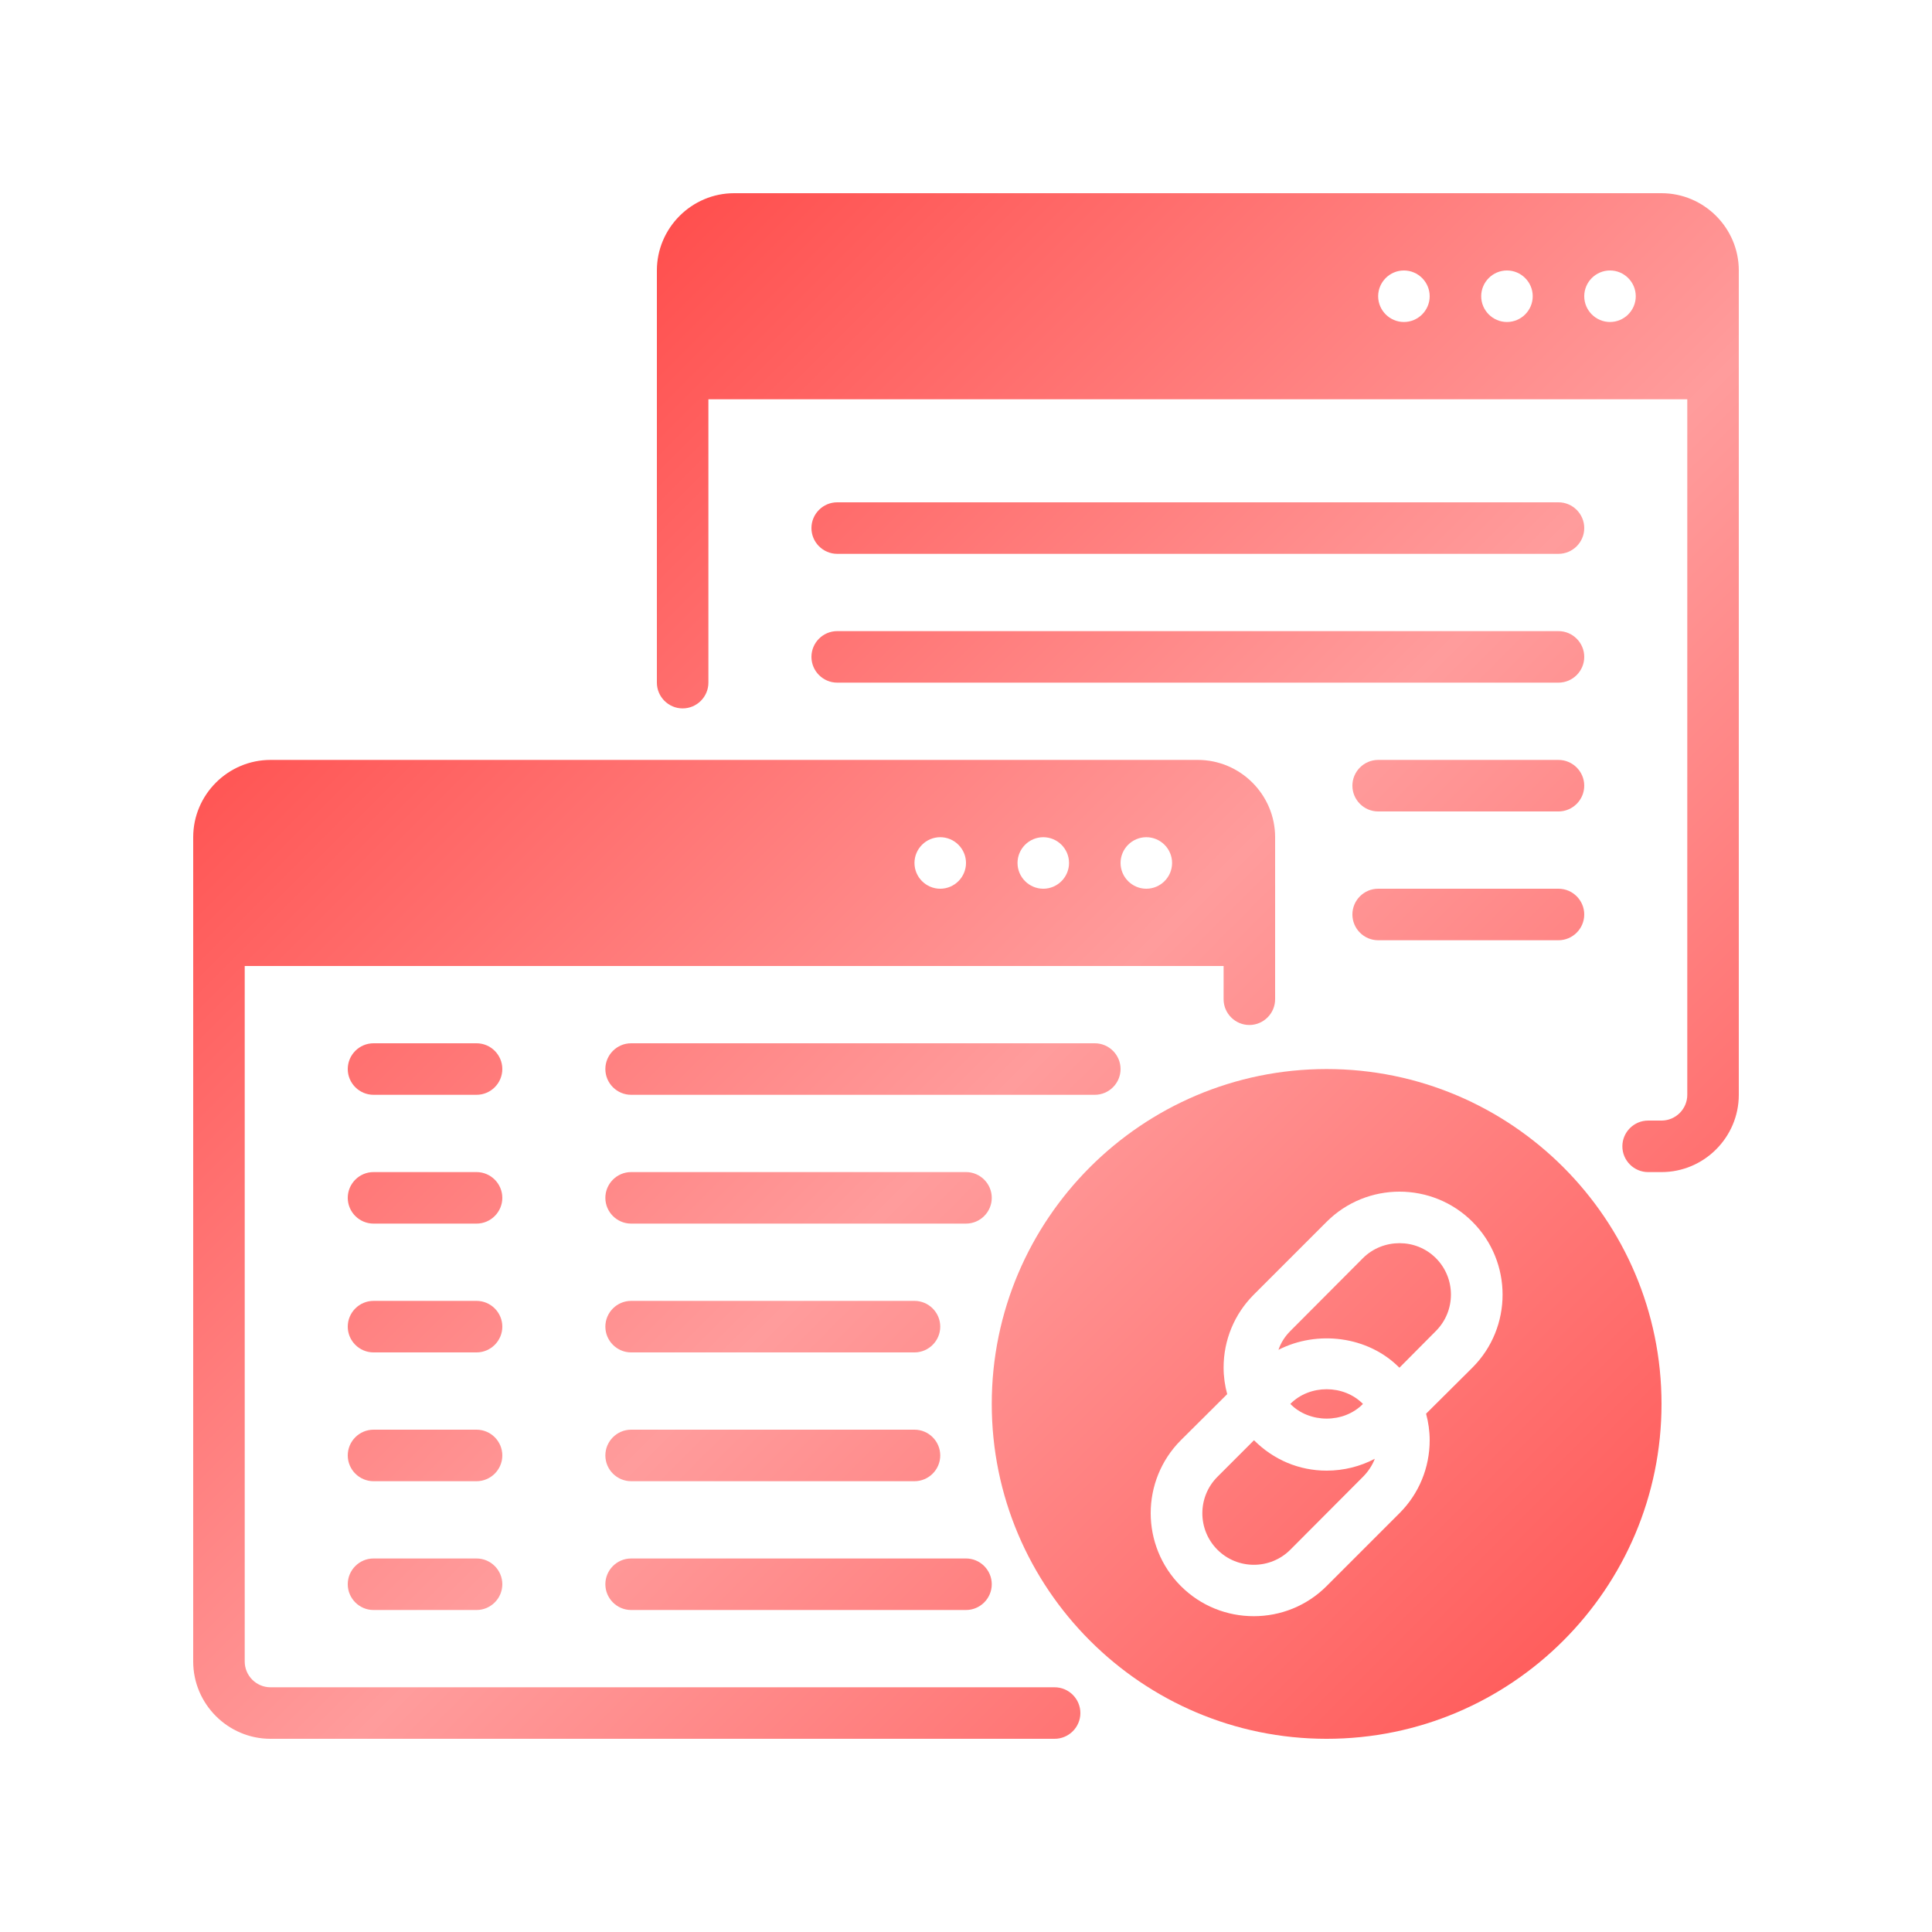
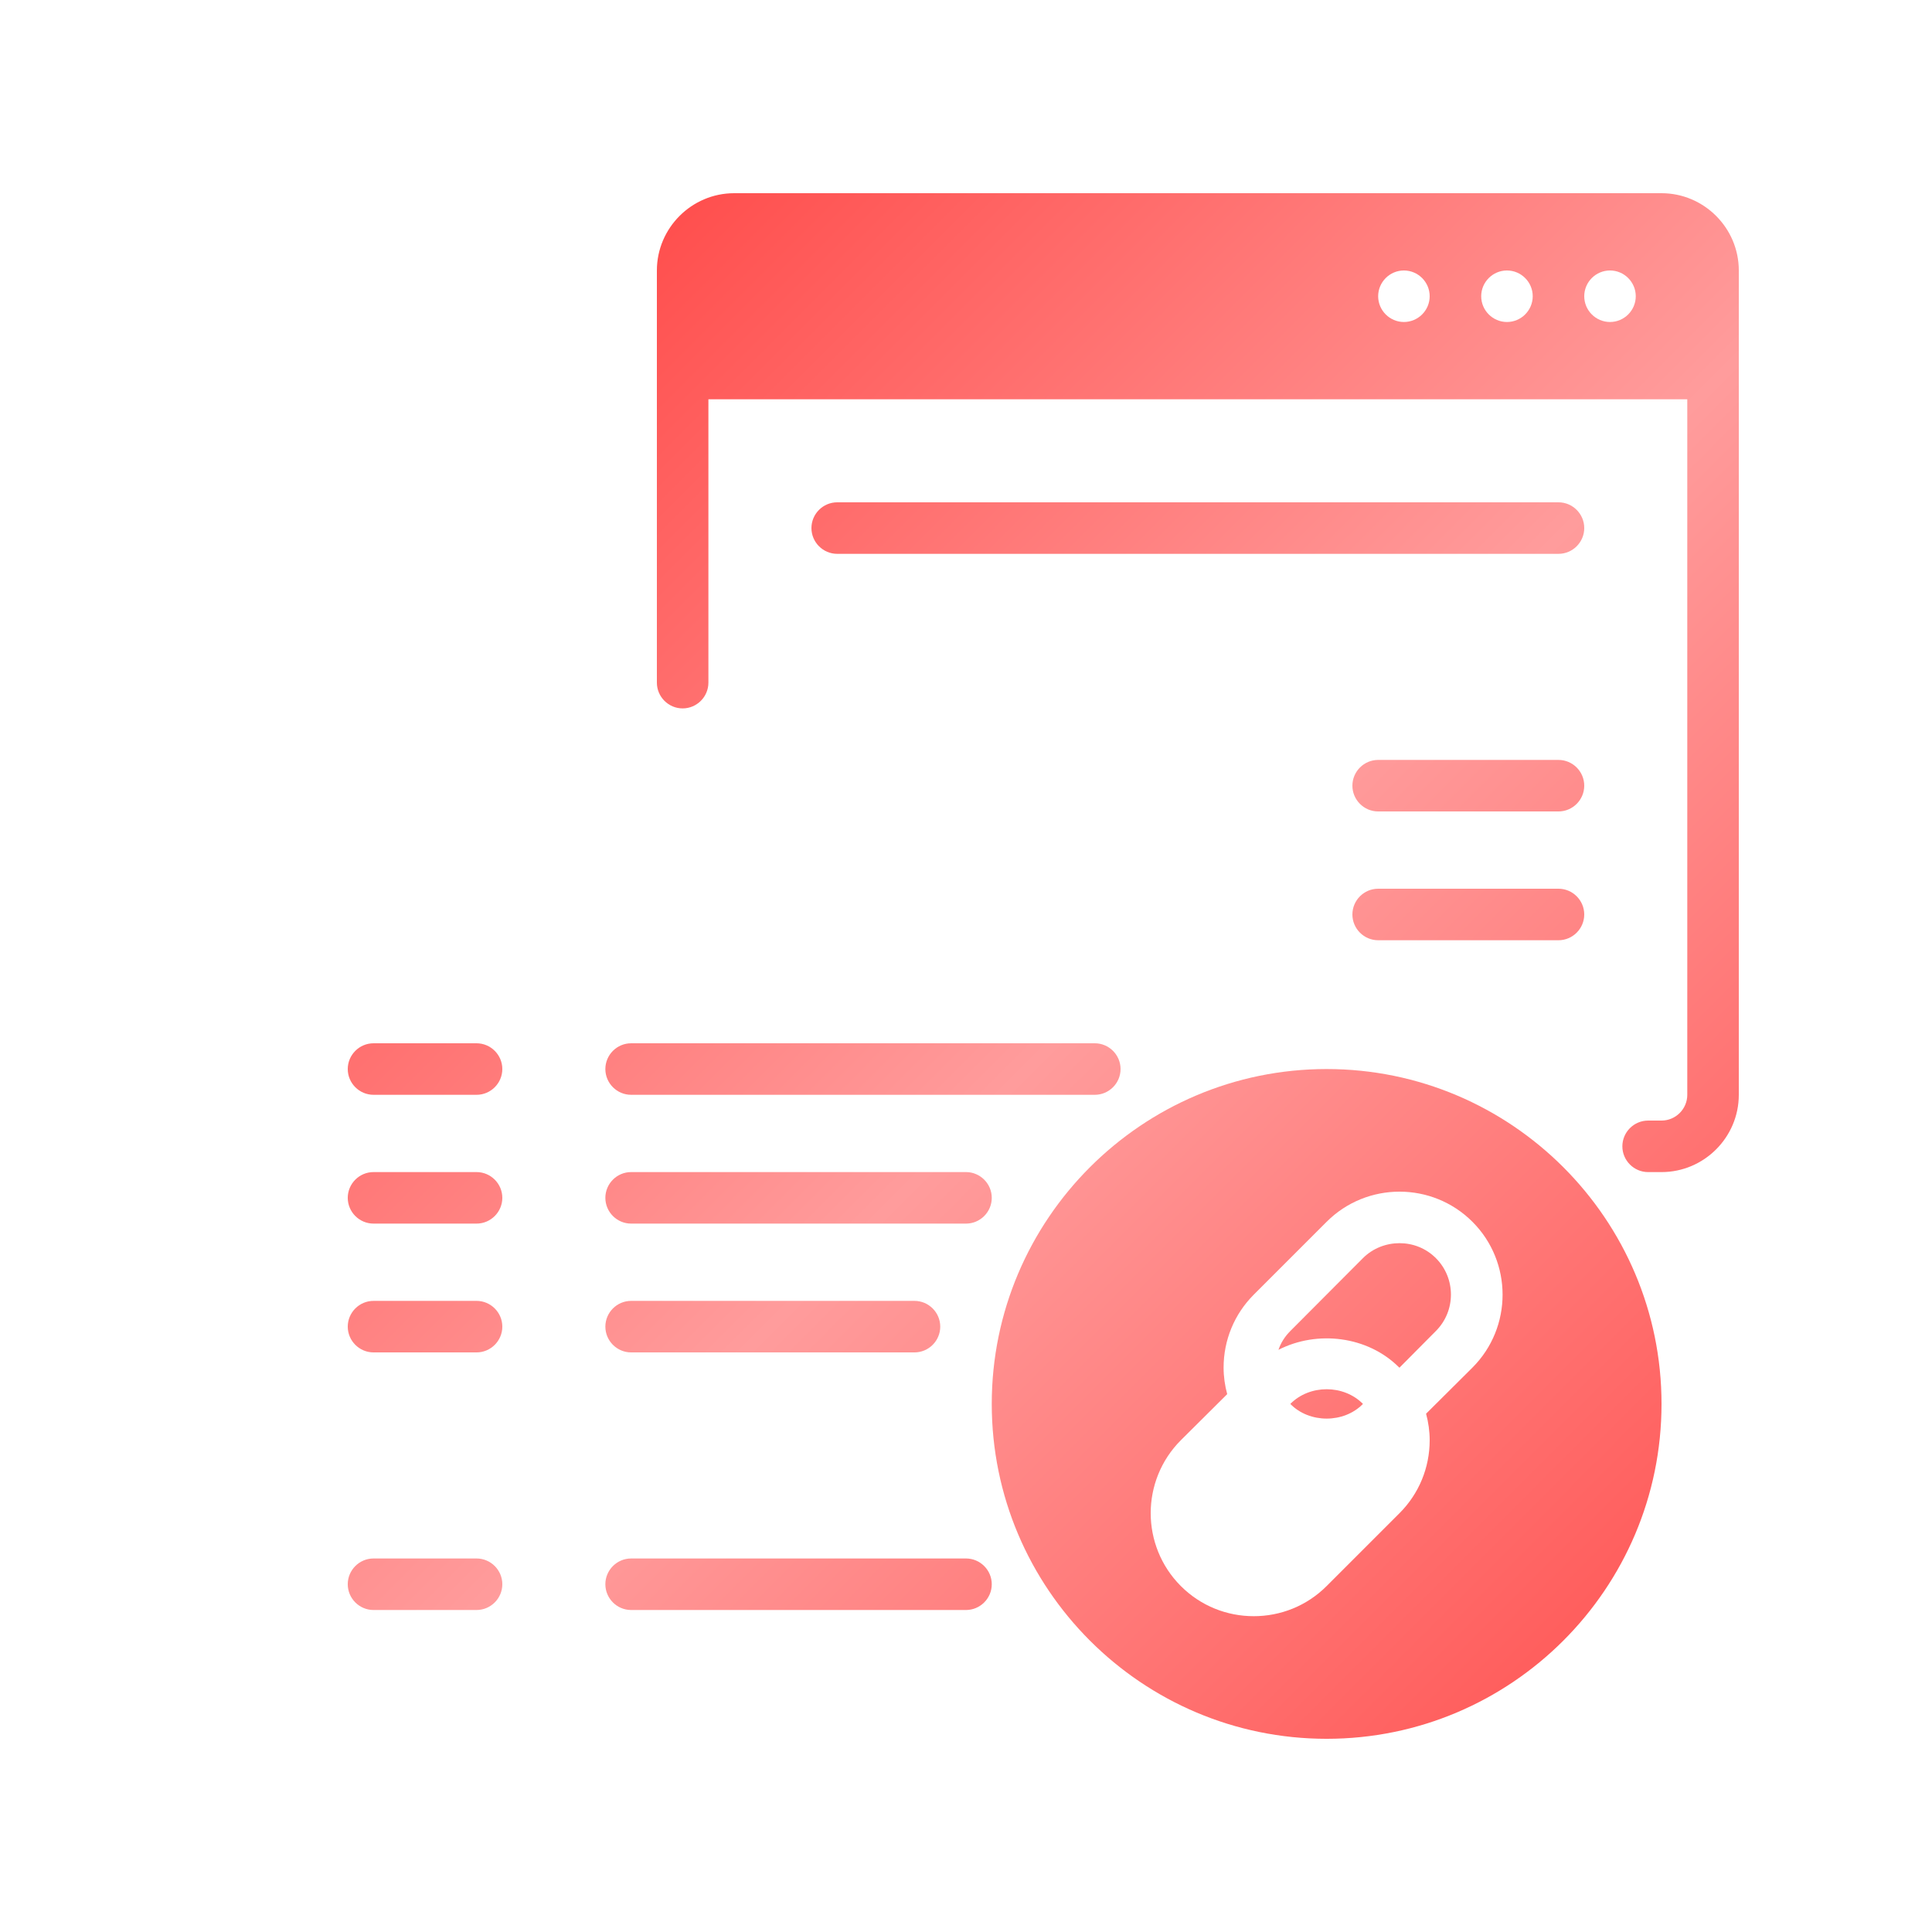
<svg xmlns="http://www.w3.org/2000/svg" xmlns:xlink="http://www.w3.org/1999/xlink" id="Layer_3" data-name="Layer 3" viewBox="0 0 200 200">
  <defs>
    <style>
      .cls-1 {
        fill: url(#linear-gradient-8);
      }

      .cls-2 {
        fill: url(#linear-gradient-7);
      }

      .cls-3 {
        fill: url(#linear-gradient-5);
      }

      .cls-4 {
        fill: url(#linear-gradient-6);
      }

      .cls-5 {
        fill: url(#linear-gradient-9);
      }

      .cls-6 {
        fill: url(#linear-gradient-4);
      }

      .cls-7 {
        fill: url(#linear-gradient-3);
      }

      .cls-8 {
        fill: url(#linear-gradient-2);
      }

      .cls-9 {
        fill: url(#linear-gradient);
      }

      .cls-10 {
        fill: url(#linear-gradient-10);
      }

      .cls-11 {
        fill: url(#linear-gradient-11);
      }

      .cls-12 {
        fill: url(#linear-gradient-12);
      }

      .cls-13 {
        fill: url(#linear-gradient-13);
      }

      .cls-14 {
        fill: url(#linear-gradient-19);
      }

      .cls-15 {
        fill: url(#linear-gradient-14);
      }

      .cls-16 {
        fill: url(#linear-gradient-20);
      }

      .cls-17 {
        fill: url(#linear-gradient-15);
      }

      .cls-18 {
        fill: url(#linear-gradient-16);
      }

      .cls-19 {
        fill: url(#linear-gradient-17);
      }

      .cls-20 {
        fill: url(#linear-gradient-18);
      }
    </style>
    <linearGradient id="linear-gradient" x1="-25.755" y1="55.578" x2="161.804" y2="243.137" gradientUnits="userSpaceOnUse">
      <stop offset="0" stop-color="#ff2927" />
      <stop offset=".499" stop-color="#ff9c9c" />
      <stop offset="1" stop-color="#ff3735" />
    </linearGradient>
    <linearGradient id="linear-gradient-2" x1="-45.089" y1="74.911" x2="142.47" y2="262.47" xlink:href="#linear-gradient" />
    <linearGradient id="linear-gradient-3" x1="-11.755" y1="41.578" x2="175.804" y2="229.137" xlink:href="#linear-gradient" />
    <linearGradient id="linear-gradient-4" x1="52.795" y1="-22.972" x2="240.354" y2="164.587" xlink:href="#linear-gradient" />
    <linearGradient id="linear-gradient-5" x1="4.245" y1="25.578" x2="191.804" y2="213.137" xlink:href="#linear-gradient" />
    <linearGradient id="linear-gradient-6" x1="-5.755" y1="35.578" x2="181.804" y2="223.137" xlink:href="#linear-gradient" />
    <linearGradient id="linear-gradient-7" x1="-18.422" y1="48.245" x2="169.137" y2="235.804" xlink:href="#linear-gradient" />
    <linearGradient id="linear-gradient-8" x1="-25.089" y1="54.911" x2="162.47" y2="242.47" xlink:href="#linear-gradient" />
    <linearGradient id="linear-gradient-9" x1="-13.755" y1="43.578" x2="173.804" y2="231.137" xlink:href="#linear-gradient" />
    <linearGradient id="linear-gradient-10" x1="-31.755" y1="61.578" x2="155.804" y2="249.137" xlink:href="#linear-gradient" />
    <linearGradient id="linear-gradient-11" x1="-20.422" y1="50.245" x2="167.137" y2="237.804" xlink:href="#linear-gradient" />
    <linearGradient id="linear-gradient-12" x1="-38.422" y1="68.245" x2="149.137" y2="255.804" xlink:href="#linear-gradient" />
    <linearGradient id="linear-gradient-13" x1="49.578" y1="-19.755" x2="237.137" y2="167.804" xlink:href="#linear-gradient" />
    <linearGradient id="linear-gradient-14" x1="42.911" y1="-13.089" x2="230.47" y2="174.47" xlink:href="#linear-gradient" />
    <linearGradient id="linear-gradient-15" x1="50.245" y1="-20.422" x2="237.804" y2="167.137" xlink:href="#linear-gradient" />
    <linearGradient id="linear-gradient-16" x1="43.578" y1="-13.755" x2="231.137" y2="173.804" xlink:href="#linear-gradient" />
    <linearGradient id="linear-gradient-17" x1="10.911" y1="18.911" x2="198.47" y2="206.47" xlink:href="#linear-gradient" />
    <linearGradient id="linear-gradient-18" x1="17.665" y1="12.158" x2="205.224" y2="199.717" xlink:href="#linear-gradient" />
    <linearGradient id="linear-gradient-19" x1="10.911" y1="18.911" x2="198.47" y2="206.47" xlink:href="#linear-gradient" />
    <linearGradient id="linear-gradient-20" x1="4.138" y1="25.685" x2="191.697" y2="213.244" xlink:href="#linear-gradient" />
  </defs>
  <path class="cls-9" d="M100,166.667h-34.667c-1.467,0-2.667-1.2-2.667-2.667s1.2-2.667,2.667-2.667h34.667c1.467,0,2.667,1.2,2.667,2.667s-1.2,2.667-2.667,2.667Z" />
  <path class="cls-8" d="M49.333,166.667h-10.667c-1.467,0-2.667-1.2-2.667-2.667s1.2-2.667,2.667-2.667h10.667c1.467,0,2.667,1.2,2.667,2.667s-1.2,2.667-2.667,2.667Z" />
-   <path class="cls-7" d="M109.173,174.667H28c-1.467,0-2.667-1.2-2.667-2.667v-72h101.333v3.44c0,1.467,1.2,2.667,2.667,2.667s2.667-1.2,2.667-2.667v-16.773c0-4.4-3.6-8-8-8H28c-4.4,0-8,3.6-8,8v85.333c0,4.4,3.6,8,8,8h81.173c1.467,0,2.667-1.2,2.667-2.667s-1.2-2.667-2.667-2.667ZM118.667,86.667c1.467,0,2.667,1.2,2.667,2.667s-1.2,2.667-2.667,2.667-2.667-1.2-2.667-2.667,1.2-2.667,2.667-2.667ZM108,86.667c1.467,0,2.667,1.2,2.667,2.667s-1.2,2.667-2.667,2.667-2.667-1.2-2.667-2.667,1.2-2.667,2.667-2.667ZM97.333,86.667c1.467,0,2.667,1.2,2.667,2.667s-1.2,2.667-2.667,2.667-2.667-1.2-2.667-2.667,1.2-2.667,2.667-2.667Z" />
  <path class="cls-6" d="M172,20h-96c-4.4,0-8,3.6-8,8v42.667c0,1.467,1.2,2.667,2.667,2.667s2.667-1.2,2.667-2.667v-29.333h101.333v72c0,1.467-1.2,2.667-2.667,2.667h-1.387c-1.467,0-2.667,1.2-2.667,2.667s1.2,2.667,2.667,2.667h1.387c4.4,0,8-3.6,8-8V28c0-4.4-3.6-8-8-8ZM145.333,33.333c-1.467,0-2.667-1.2-2.667-2.667s1.2-2.667,2.667-2.667,2.667,1.2,2.667,2.667-1.2,2.667-2.667,2.667ZM156,33.333c-1.467,0-2.667-1.2-2.667-2.667s1.2-2.667,2.667-2.667,2.667,1.2,2.667,2.667-1.2,2.667-2.667,2.667ZM166.667,33.333c-1.467,0-2.667-1.2-2.667-2.667s1.2-2.667,2.667-2.667,2.667,1.2,2.667,2.667-1.2,2.667-2.667,2.667Z" />
  <path class="cls-3" d="M116,110.667c0-1.467-1.2-2.667-2.667-2.667h-48c-1.467,0-2.667,1.2-2.667,2.667s1.2,2.667,2.667,2.667h48c1.467,0,2.667-1.2,2.667-2.667Z" />
  <path class="cls-4" d="M102.667,124c0-1.467-1.2-2.667-2.667-2.667h-34.667c-1.467,0-2.667,1.2-2.667,2.667s1.2,2.667,2.667,2.667h34.667c1.467,0,2.667-1.2,2.667-2.667Z" />
  <path class="cls-2" d="M49.333,108h-10.667c-1.467,0-2.667,1.2-2.667,2.667s1.2,2.667,2.667,2.667h10.667c1.467,0,2.667-1.2,2.667-2.667s-1.2-2.667-2.667-2.667Z" />
  <path class="cls-1" d="M49.333,121.333h-10.667c-1.467,0-2.667,1.2-2.667,2.667s1.2,2.667,2.667,2.667h10.667c1.467,0,2.667-1.2,2.667-2.667s-1.2-2.667-2.667-2.667Z" />
  <path class="cls-5" d="M94.667,134.667h-29.333c-1.467,0-2.667,1.2-2.667,2.667s1.2,2.667,2.667,2.667h29.333c1.467,0,2.667-1.2,2.667-2.667s-1.2-2.667-2.667-2.667Z" />
  <path class="cls-10" d="M49.333,134.667h-10.667c-1.467,0-2.667,1.2-2.667,2.667s1.2,2.667,2.667,2.667h10.667c1.467,0,2.667-1.2,2.667-2.667s-1.2-2.667-2.667-2.667Z" />
-   <path class="cls-11" d="M94.667,148h-29.333c-1.467,0-2.667,1.2-2.667,2.667s1.2,2.667,2.667,2.667h29.333c1.467,0,2.667-1.2,2.667-2.667s-1.2-2.667-2.667-2.667Z" />
-   <path class="cls-12" d="M49.333,148h-10.667c-1.467,0-2.667,1.2-2.667,2.667s1.2,2.667,2.667,2.667h10.667c1.467,0,2.667-1.2,2.667-2.667s-1.2-2.667-2.667-2.667Z" />
  <path class="cls-13" d="M86.667,57.333h74.667c1.467,0,2.667-1.2,2.667-2.667s-1.2-2.667-2.667-2.667h-74.667c-1.467,0-2.667,1.2-2.667,2.667s1.2,2.667,2.667,2.667Z" />
-   <path class="cls-15" d="M86.667,70.667h74.667c1.467,0,2.667-1.2,2.667-2.667s-1.2-2.667-2.667-2.667h-74.667c-1.467,0-2.667,1.2-2.667,2.667s1.2,2.667,2.667,2.667Z" />
  <path class="cls-17" d="M161.333,78.667h-18.667c-1.467,0-2.667,1.2-2.667,2.667s1.2,2.667,2.667,2.667h18.667c1.467,0,2.667-1.2,2.667-2.667s-1.2-2.667-2.667-2.667Z" />
  <path class="cls-18" d="M161.333,92h-18.667c-1.467,0-2.667,1.2-2.667,2.667s1.2,2.667,2.667,2.667h18.667c1.467,0,2.667-1.2,2.667-2.667s-1.2-2.667-2.667-2.667Z" />
  <path class="cls-19" d="M137.333,110.667c-19.12,0-34.667,15.547-34.667,34.667s15.547,34.667,34.667,34.667,34.667-15.547,34.667-34.667-15.547-34.667-34.667-34.667ZM152.427,141.573l-4.8,4.773c.24.88.373,1.813.373,2.747,0,2.853-1.12,5.547-3.12,7.547l-7.547,7.547c-2.08,2.08-4.8,3.12-7.547,3.12s-5.467-1.04-7.547-3.12c-2.08-2.08-3.12-4.827-3.12-7.547s1.04-5.467,3.12-7.547l4.8-4.773c-.24-.88-.373-1.813-.373-2.747,0-2.853,1.12-5.547,3.12-7.547l7.547-7.547c4.16-4.16,10.933-4.16,15.093,0s4.16,10.933,0,15.093Z" />
  <path class="cls-20" d="M144.88,128.693c-1.36,0-2.747.507-3.787,1.547l-7.52,7.547c-.56.56-.987,1.227-1.227,1.947,4-2.053,9.253-1.44,12.507,1.84h.027l3.76-3.787c2.08-2.08,2.08-5.467,0-7.547-1.04-1.04-2.4-1.547-3.76-1.547Z" />
  <path class="cls-14" d="M141.093,145.333c-2-2.027-5.52-2.027-7.52,0,.987,1.013,2.373,1.52,3.76,1.52s2.773-.507,3.76-1.52Z" />
-   <path class="cls-16" d="M129.813,149.093l-3.787,3.787c-2.08,2.08-2.08,5.467,0,7.547s5.467,2.08,7.547,0l7.52-7.547c.533-.533.96-1.173,1.227-1.867-1.52.8-3.227,1.227-4.987,1.227-2.853,0-5.493-1.12-7.52-3.147Z" />
</svg>